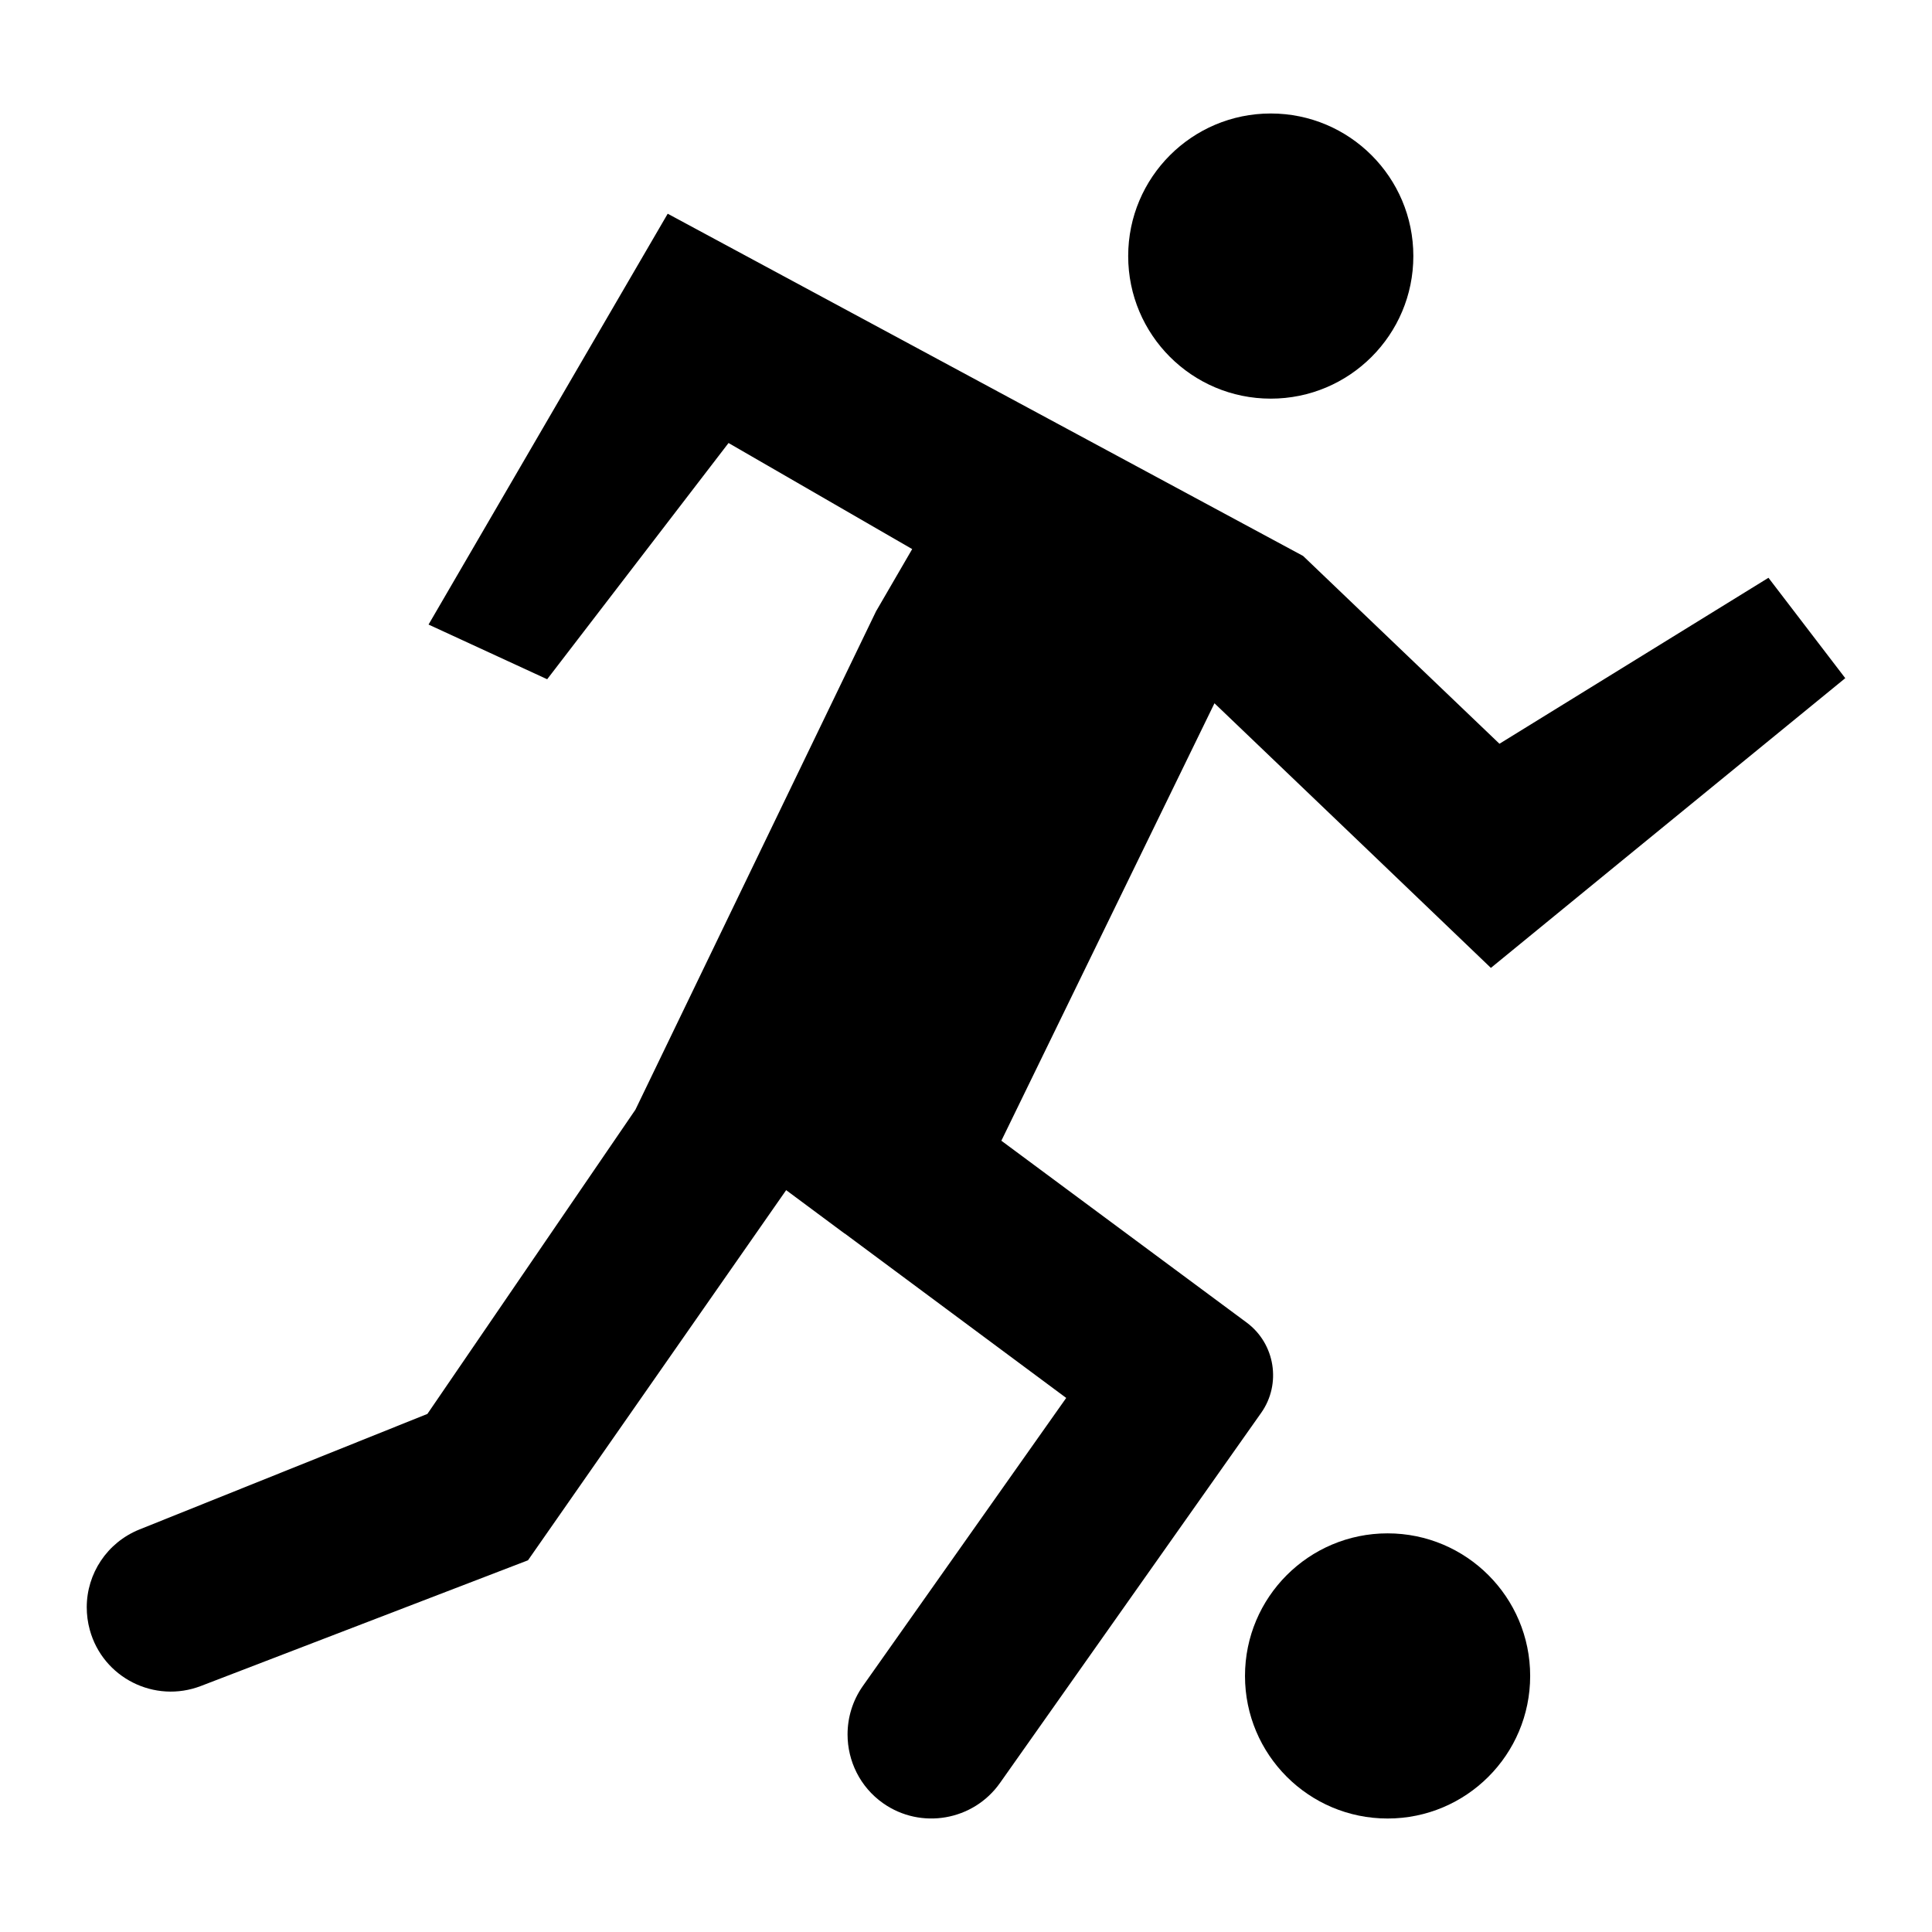
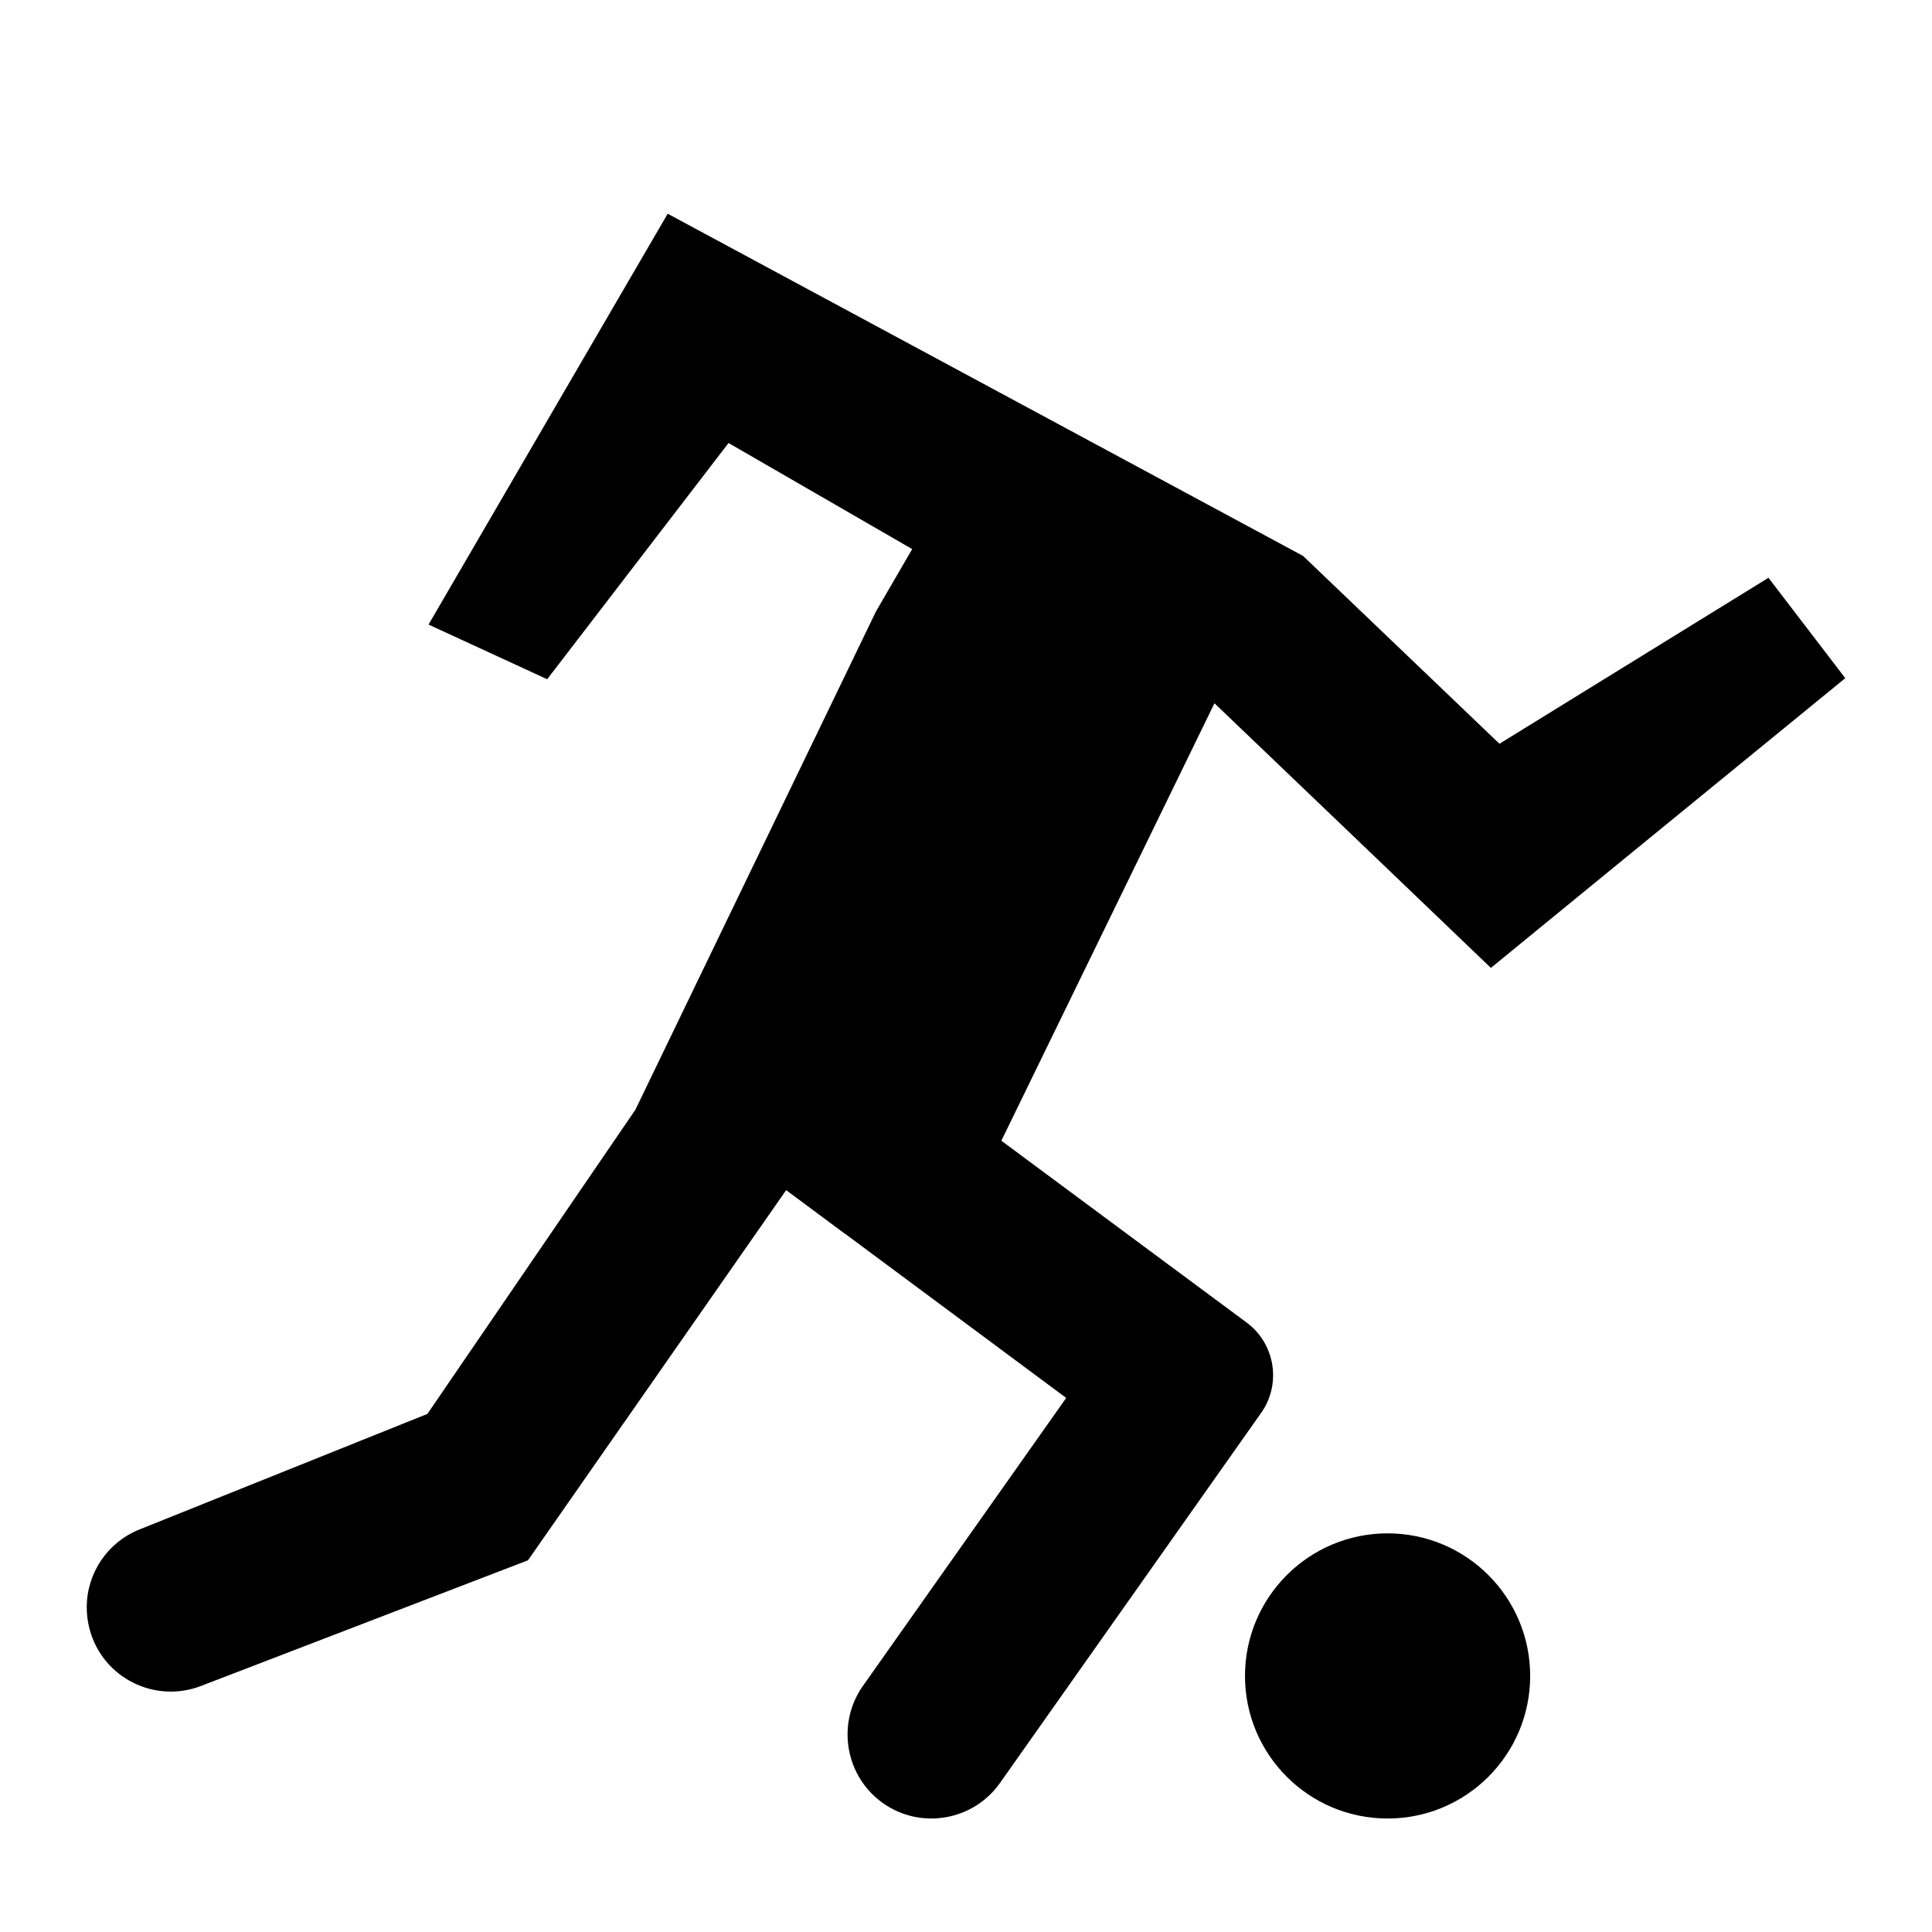
<svg xmlns="http://www.w3.org/2000/svg" fill="#000000" width="800px" height="800px" version="1.1" viewBox="144 144 512 512">
  <g>
    <path d="m612.66 297.12-71.289 43.984-52.043-49.777-168.38-90.688-22.418 38.492-40.961 70.383 31.438 14.492 48.062-62.605 48.668 28.113-9.422 16.223-0.102 0.152-63.828 132.2-55.117 80.609-76.328 30.633c-8.613 3.477-13.953 11.738-13.953 20.605 0 1.965 0.25 3.981 0.805 5.996 3.477 12.695 17.18 19.598 29.473 14.863l86.656-33.301 68.418-98.094 15.469 11.488h0.051l58.695 43.578-53.914 76.375c-2.719 3.879-4.031 8.363-4.031 12.797 0 7.004 3.273 13.906 9.422 18.238 10.027 7.055 23.93 4.637 30.984-5.391l69.223-98.09c5.391-7.656 3.676-18.289-3.828-23.879l-22.168-16.426-42.875-31.789 56.477-115.93 40.859 39.094 32.395 31.035 34.664-28.363 59.25-48.418z" />
-     <path d="m518.55 211.86c0 20.871-16.918 37.785-37.785 37.785-20.871 0-37.785-16.914-37.785-37.785 0-20.867 16.914-37.785 37.785-37.785 20.867 0 37.785 16.918 37.785 37.785" />
    <path d="m549.51 588.14c0 20.867-16.918 37.785-37.785 37.785-20.871 0-37.789-16.918-37.789-37.785 0-20.867 16.918-37.785 37.789-37.785 20.867 0 37.785 16.918 37.785 37.785" />
  </g>
</svg>